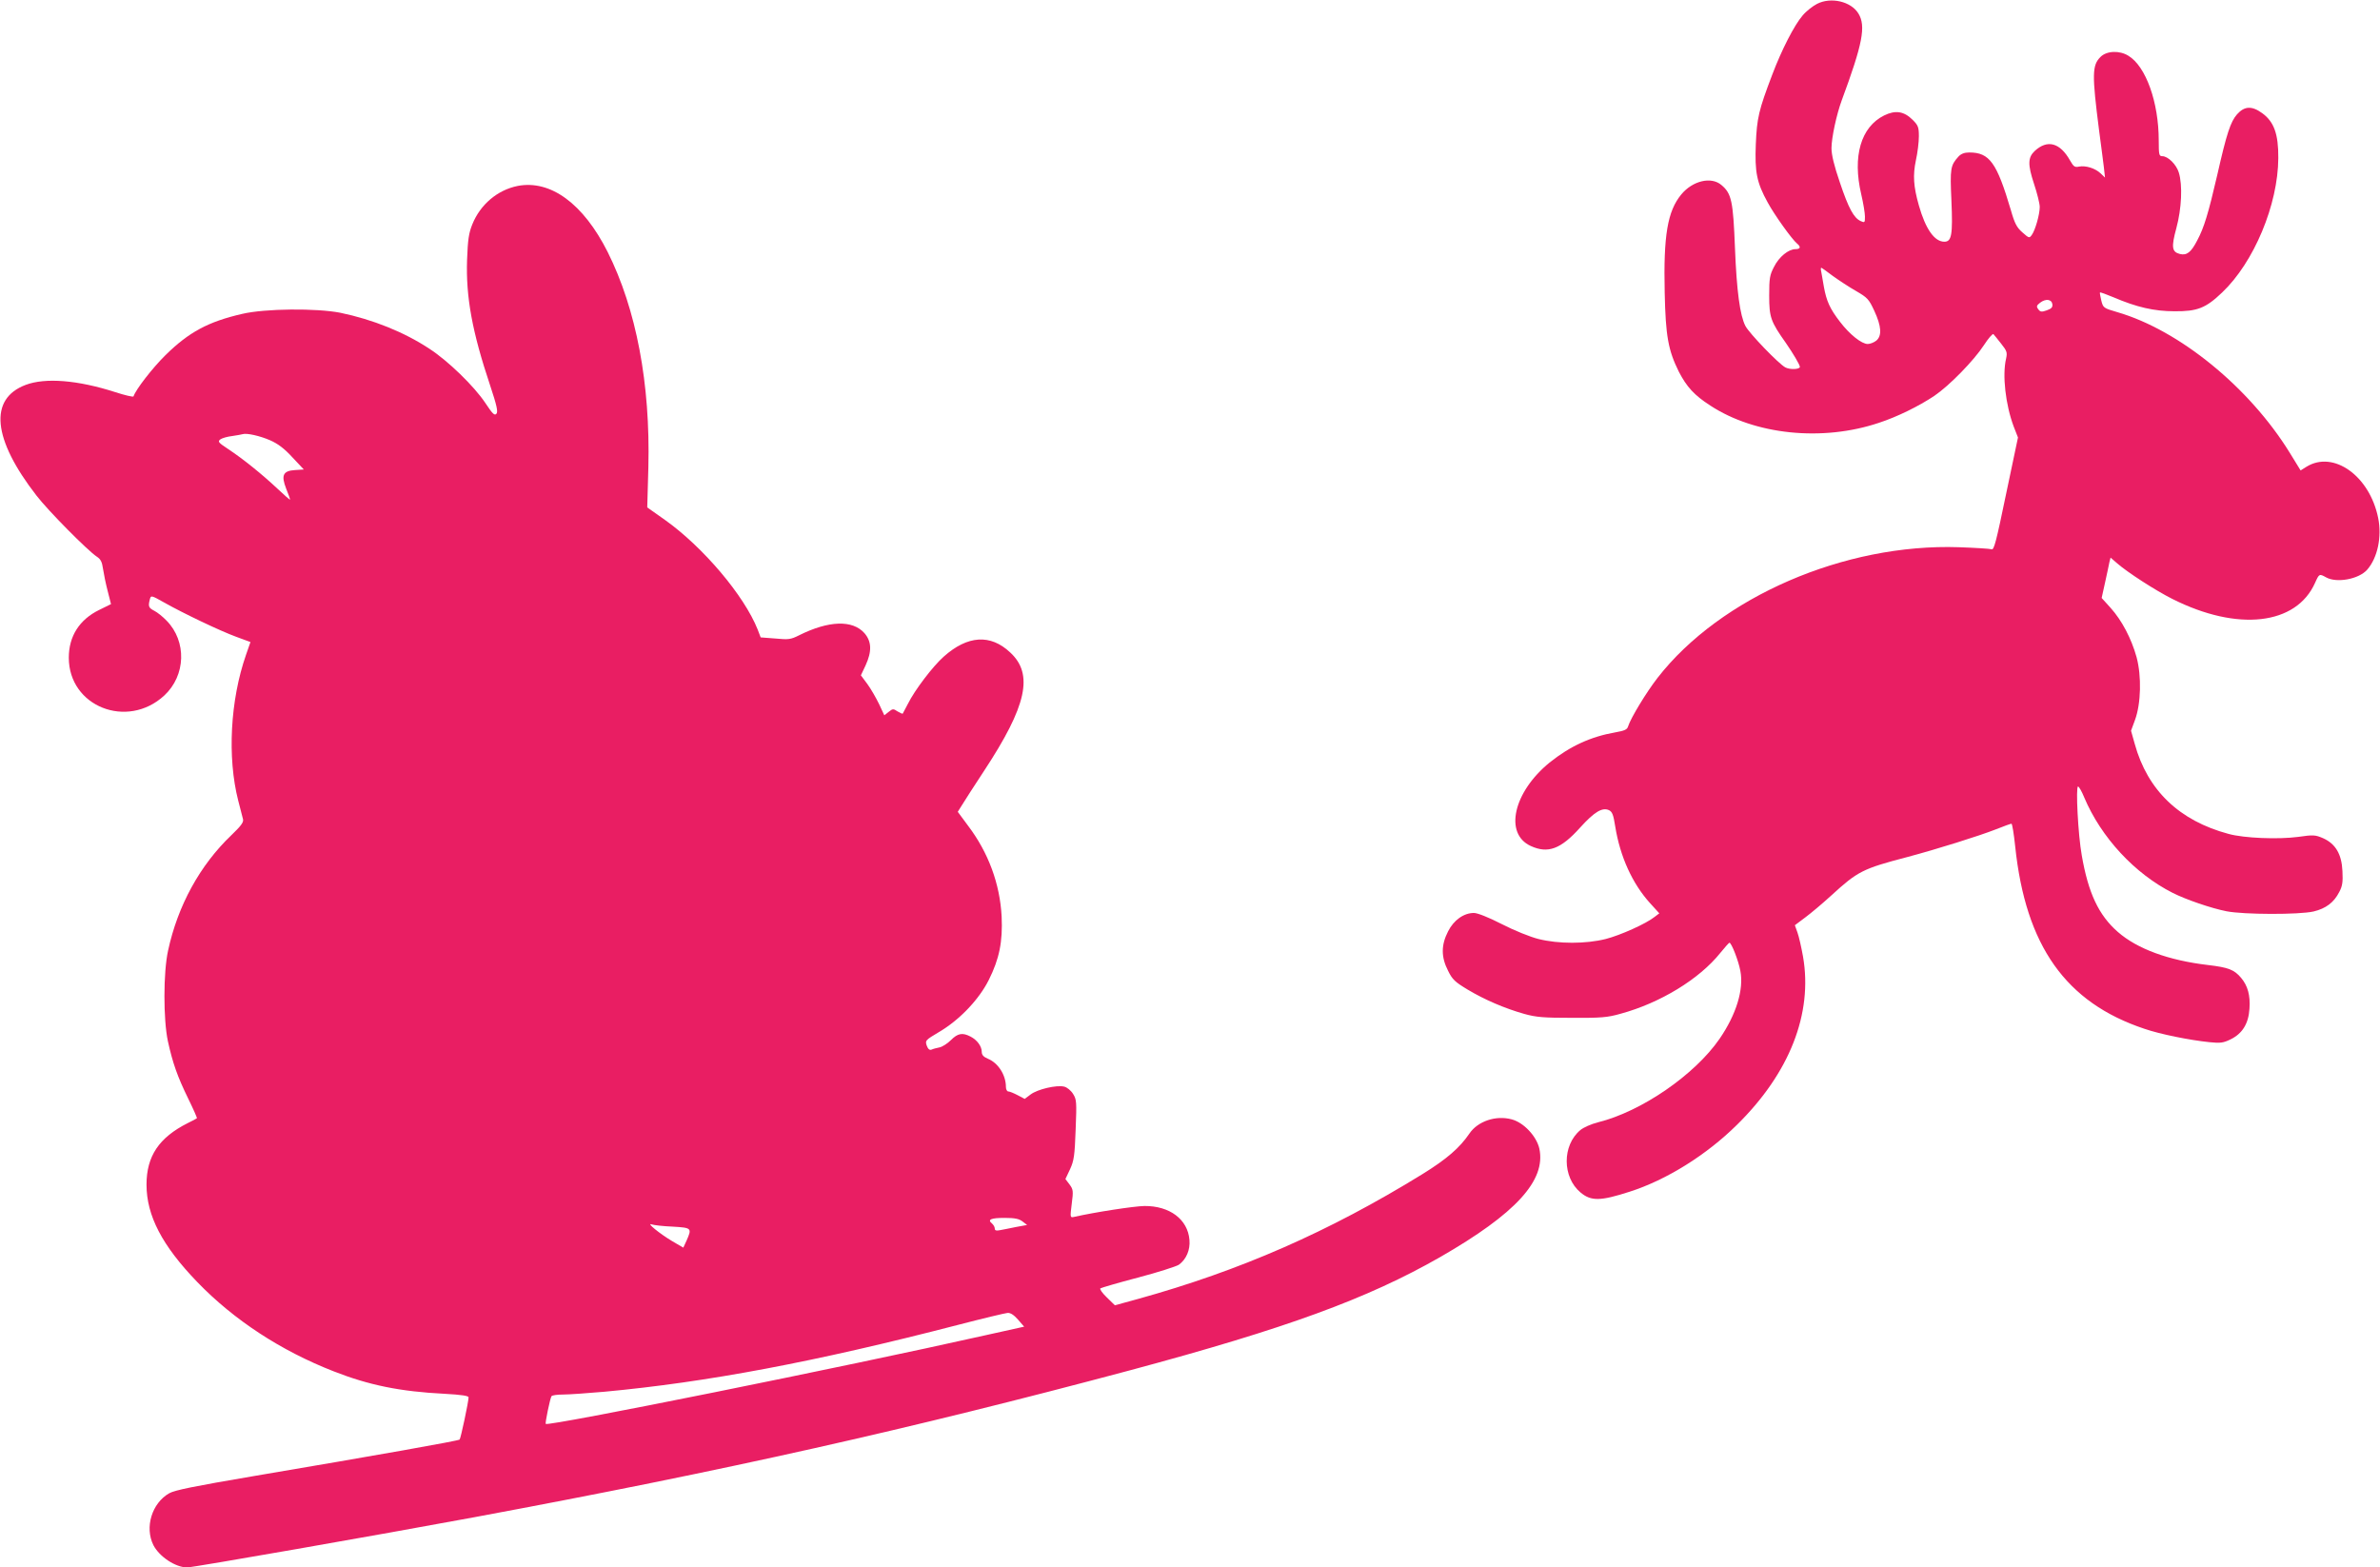
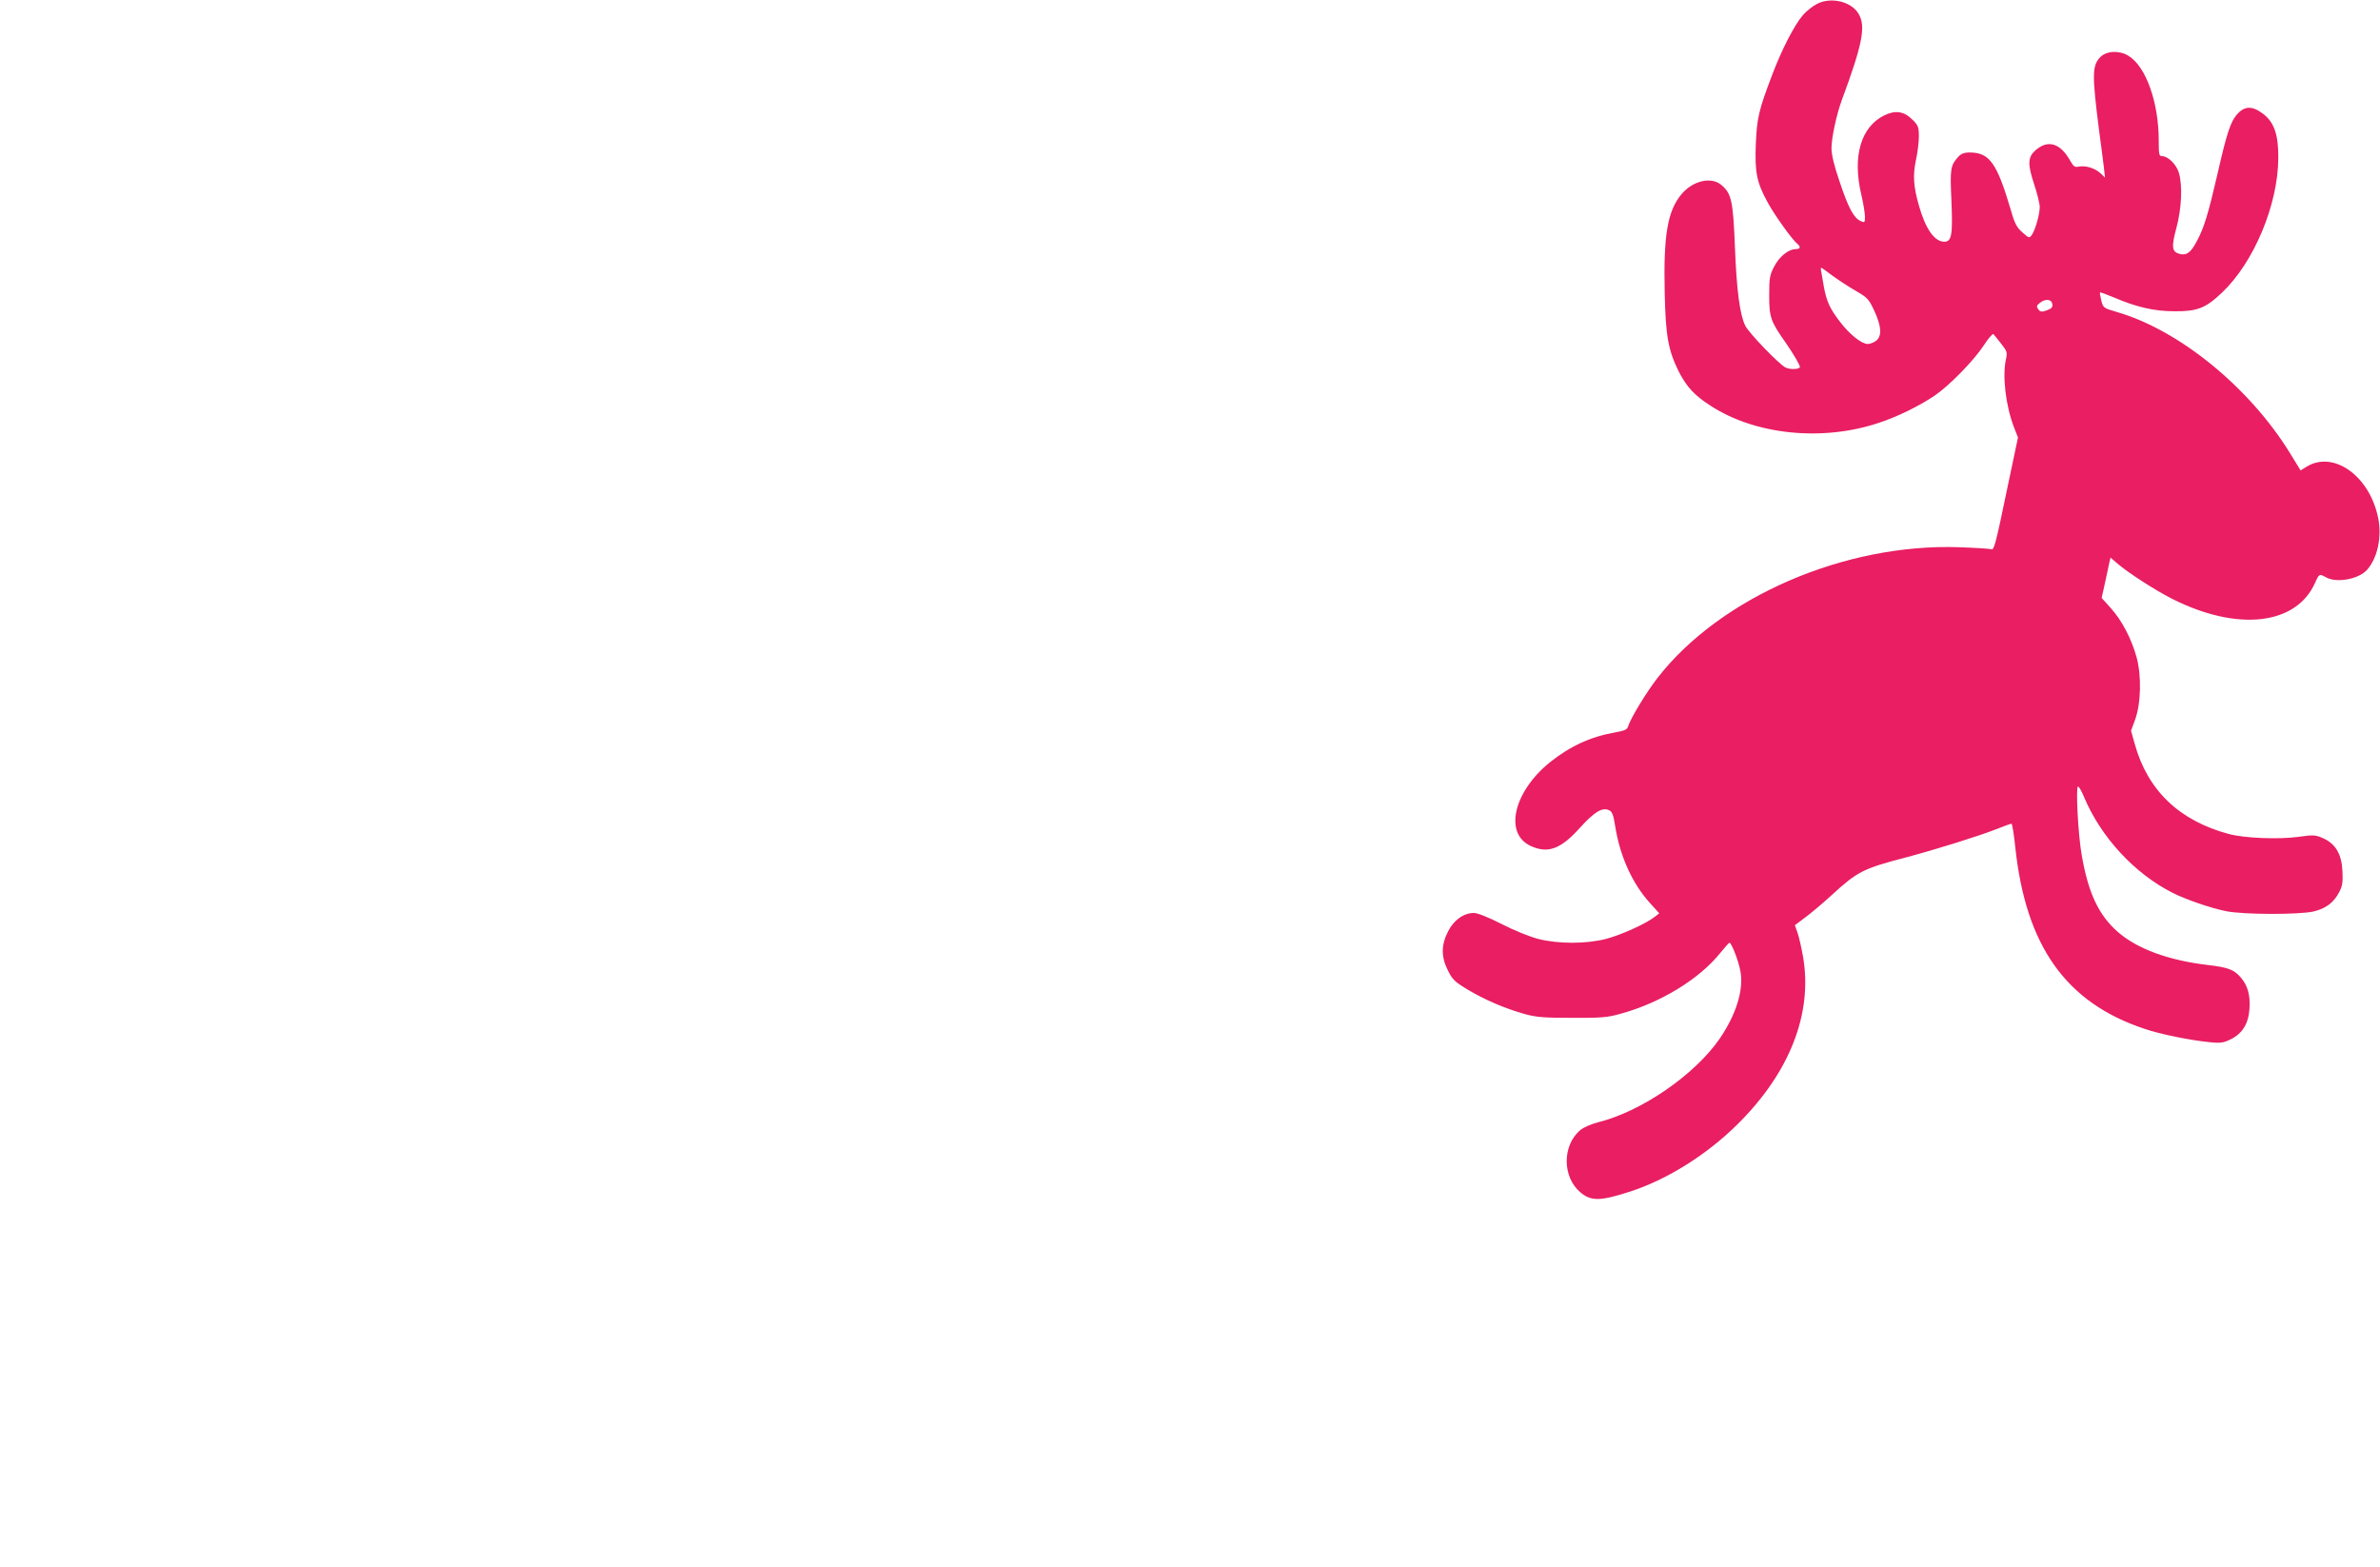
<svg xmlns="http://www.w3.org/2000/svg" version="1.0" width="1280pt" height="843pt" viewBox="0 0 1280 843" preserveAspectRatio="xMidYMid meet">
  <g transform="translate(0,843) scale(0.1,-0.1)" fill="#e91e63" stroke="none">
-     <path d="M9772 8409 c-23 -12 -58 -39 -77 -62 -45 -52 -113 -185 -163 -317 -74 -194 -83 -235 -89 -376 -6 -150 5 -206 64 -313 35 -65 130 -198 158 -221 22 -18 18 -30 -9 -30 -37 0 -88 -41 -115 -95 -23 -44 -26 -61 -26 -155 0 -117 8 -139 90 -255 38 -55 75 -117 75 -128 0 -14 -54 -16 -78 -3 -35 18 -195 184 -215 223 -29 56 -47 188 -56 418 -10 253 -18 294 -73 340 -55 47 -155 23 -216 -51 -74 -90 -96 -220 -89 -528 5 -234 19 -310 76 -425 42 -81 82 -126 169 -182 241 -158 603 -195 907 -93 98 32 214 89 298 145 81 55 213 190 267 273 24 37 47 63 51 59 4 -4 23 -28 42 -52 31 -39 33 -47 26 -80 -21 -88 -3 -248 41 -365 l23 -59 -64 -304 c-53 -256 -65 -303 -78 -297 -9 3 -88 8 -176 11 -615 21 -1282 -268 -1620 -702 -60 -77 -145 -217 -159 -262 -5 -17 -19 -23 -70 -32 -131 -23 -242 -74 -352 -162 -195 -159 -246 -383 -101 -449 92 -42 161 -17 265 99 77 85 119 110 155 94 18 -9 24 -24 34 -88 26 -162 92 -307 187 -412 l50 -55 -25 -19 c-46 -37 -185 -99 -263 -119 -107 -27 -255 -27 -362 0 -44 11 -131 46 -197 80 -72 37 -131 60 -150 60 -55 0 -109 -39 -139 -99 -38 -74 -38 -138 0 -212 23 -47 37 -60 105 -101 92 -55 199 -101 305 -131 65 -18 104 -21 257 -21 156 -1 191 2 261 22 213 58 423 186 536 327 24 30 46 54 49 55 11 0 49 -97 59 -152 19 -100 -22 -234 -112 -365 -134 -194 -420 -391 -654 -449 -36 -9 -79 -28 -95 -42 -98 -82 -97 -253 1 -335 57 -48 107 -47 265 4 197 63 412 197 576 359 284 279 409 599 356 905 -9 50 -22 108 -30 130 l-14 39 56 42 c31 23 94 76 141 119 141 129 168 143 405 205 162 43 388 114 480 150 42 17 79 30 83 30 4 0 13 -55 20 -122 56 -535 272 -840 695 -981 84 -29 243 -61 350 -72 58 -6 74 -4 113 15 64 31 97 85 102 165 5 72 -9 123 -45 166 -37 44 -68 56 -178 69 -213 25 -381 87 -485 178 -103 90 -159 209 -194 412 -20 111 -33 370 -20 370 5 0 20 -26 33 -58 91 -216 272 -411 476 -514 71 -36 208 -83 290 -99 92 -18 389 -19 468 -1 66 16 109 48 138 105 17 32 20 54 17 112 -4 91 -37 147 -104 177 -42 18 -52 19 -135 7 -107 -14 -289 -7 -373 16 -265 71 -436 234 -505 484 l-20 71 21 57 c33 89 36 237 9 338 -28 101 -79 198 -140 266 l-48 53 19 86 c10 47 21 95 23 108 l6 23 37 -32 c54 -47 205 -145 295 -190 351 -177 667 -141 768 87 22 49 23 49 59 29 57 -32 176 -10 221 41 56 64 80 177 59 279 -46 226 -240 364 -385 275 l-32 -20 -59 96 c-217 351 -593 658 -926 755 -75 22 -77 23 -87 63 -5 22 -9 42 -7 43 2 2 35 -10 73 -26 124 -53 218 -75 328 -75 123 -1 168 17 256 101 171 162 301 473 302 723 1 129 -23 195 -86 241 -56 41 -96 39 -136 -6 -35 -40 -56 -104 -106 -325 -48 -207 -71 -284 -108 -353 -33 -64 -56 -82 -93 -73 -44 11 -47 37 -19 140 28 104 34 230 13 298 -13 43 -58 88 -89 88 -17 0 -19 8 -19 84 0 206 -69 399 -163 456 -48 30 -117 27 -150 -6 -46 -45 -46 -96 -8 -394 11 -80 22 -170 26 -200 l6 -55 -24 23 c-29 27 -79 43 -116 36 -23 -5 -29 0 -48 33 -54 96 -122 114 -190 51 -37 -35 -38 -73 -4 -176 17 -51 31 -107 31 -125 0 -40 -24 -125 -43 -151 -13 -18 -15 -17 -50 14 -30 26 -42 48 -62 119 -76 257 -115 311 -224 311 -26 0 -44 -7 -58 -22 -43 -48 -46 -62 -38 -237 8 -185 1 -221 -38 -221 -53 0 -101 68 -137 195 -29 102 -33 162 -16 243 9 40 16 98 16 129 0 49 -4 59 -33 88 -47 47 -93 54 -154 24 -125 -62 -171 -220 -123 -424 11 -47 20 -101 20 -120 0 -32 -1 -34 -23 -24 -37 17 -65 68 -112 208 -31 90 -45 149 -45 184 0 55 27 181 55 257 113 305 131 400 90 467 -39 65 -148 91 -223 52z m85 -1463 c32 -23 88 -60 125 -81 62 -36 69 -44 98 -106 39 -84 42 -135 11 -161 -13 -10 -33 -18 -46 -18 -33 0 -97 51 -149 119 -55 71 -73 112 -87 189 -5 32 -12 67 -14 80 -3 12 -3 22 0 22 2 0 31 -20 62 -44z m1181 -152 c2 -17 -5 -24 -30 -33 -28 -10 -35 -9 -46 6 -11 15 -9 20 10 35 30 23 62 19 66 -8z" />
-     <path d="M2784 7430 c-109 -22 -201 -100 -244 -207 -19 -47 -24 -83 -28 -190 -7 -201 28 -389 124 -676 36 -108 43 -141 34 -152 -10 -12 -21 -1 -60 58 -60 90 -200 226 -300 291 -136 90 -306 158 -480 194 -128 25 -404 23 -527 -6 -183 -42 -287 -98 -413 -222 -70 -69 -160 -185 -172 -222 -2 -4 -46 6 -98 23 -202 65 -376 79 -482 39 -199 -75 -178 -291 58 -595 62 -81 276 -297 325 -329 20 -13 28 -28 33 -65 4 -27 15 -81 25 -119 l18 -71 -63 -31 c-107 -52 -164 -142 -164 -257 0 -263 314 -387 513 -204 117 108 122 292 13 403 -20 21 -50 45 -66 53 -31 16 -34 24 -24 62 6 22 7 22 78 -18 101 -57 297 -151 387 -184 l76 -28 -24 -69 c-85 -244 -101 -552 -42 -783 11 -44 23 -89 26 -101 4 -16 -11 -36 -62 -85 -170 -162 -289 -380 -341 -621 -26 -117 -26 -371 -1 -488 26 -118 51 -189 109 -308 28 -57 49 -105 47 -106 -2 -2 -24 -14 -49 -26 -155 -78 -222 -178 -222 -331 0 -167 84 -328 273 -524 197 -204 449 -369 733 -480 191 -75 359 -109 597 -121 91 -5 129 -11 129 -19 0 -24 -42 -220 -48 -227 -7 -7 -436 -83 -1110 -197 -317 -54 -422 -75 -452 -92 -93 -53 -133 -183 -85 -279 32 -62 118 -119 181 -120 31 0 1032 175 1544 270 1360 253 2332 471 3530 791 838 225 1273 384 1665 608 407 234 570 412 534 583 -15 67 -84 141 -149 158 -85 23 -182 -10 -227 -76 -53 -78 -123 -138 -252 -218 -506 -312 -983 -520 -1531 -672 l-124 -34 -43 42 c-24 23 -40 45 -35 49 4 3 95 30 202 58 107 28 206 60 220 69 40 29 62 80 57 134 -9 110 -106 183 -242 182 -56 -1 -266 -33 -380 -59 -20 -4 -20 -2 -11 71 9 69 8 77 -12 104 l-22 29 25 53 c21 46 25 73 30 213 6 150 5 162 -14 192 -11 18 -33 36 -48 39 -40 10 -143 -14 -180 -42 l-32 -24 -38 20 c-21 11 -43 20 -50 20 -7 0 -13 11 -13 24 0 64 -41 129 -97 152 -24 10 -33 21 -33 37 0 30 -25 64 -60 82 -44 23 -69 18 -106 -19 -18 -18 -46 -36 -61 -39 -15 -3 -35 -8 -43 -12 -11 -4 -19 3 -26 22 -9 27 -7 29 65 72 110 64 216 175 269 281 57 114 75 206 69 340 -9 176 -71 345 -182 491 l-54 73 22 35 c12 20 66 104 120 186 229 348 267 519 140 636 -106 100 -229 92 -357 -22 -58 -51 -157 -181 -193 -254 -14 -27 -27 -51 -28 -53 -2 -2 -14 4 -28 12 -22 15 -26 15 -47 -2 l-24 -19 -28 60 c-16 33 -44 82 -63 108 l-35 47 25 53 c35 76 33 129 -6 174 -64 72 -192 68 -352 -12 -44 -22 -56 -24 -127 -17 l-79 6 -16 42 c-73 184 -295 445 -499 590 l-95 67 6 217 c11 449 -65 849 -219 1157 -131 260 -307 389 -484 355z m-1331 -1368 c41 -18 76 -44 119 -91 l62 -66 -47 -3 c-65 -4 -76 -28 -48 -100 12 -29 21 -55 21 -59 0 -3 -31 24 -68 59 -82 77 -186 161 -265 213 -53 35 -57 40 -42 52 10 7 38 15 64 18 25 4 51 8 56 10 22 7 93 -9 148 -33z m4046 -4201 l25 -19 -60 -11 c-32 -7 -71 -14 -86 -17 -20 -4 -28 -2 -28 9 0 8 -7 20 -15 27 -26 21 -6 30 68 30 55 0 78 -5 96 -19z m-1881 -28 c103 -6 104 -8 74 -76 l-17 -37 -60 35 c-67 40 -142 101 -110 90 11 -4 62 -10 113 -12z m1857 -500 l33 -38 -212 -47 c-751 -169 -2347 -490 -2361 -476 -4 4 23 136 31 149 3 5 31 9 62 9 31 0 131 7 222 15 550 51 1132 160 1900 359 135 35 256 64 269 65 16 1 34 -11 56 -36z" />
+     <path d="M9772 8409 c-23 -12 -58 -39 -77 -62 -45 -52 -113 -185 -163 -317 -74 -194 -83 -235 -89 -376 -6 -150 5 -206 64 -313 35 -65 130 -198 158 -221 22 -18 18 -30 -9 -30 -37 0 -88 -41 -115 -95 -23 -44 -26 -61 -26 -155 0 -117 8 -139 90 -255 38 -55 75 -117 75 -128 0 -14 -54 -16 -78 -3 -35 18 -195 184 -215 223 -29 56 -47 188 -56 418 -10 253 -18 294 -73 340 -55 47 -155 23 -216 -51 -74 -90 -96 -220 -89 -528 5 -234 19 -310 76 -425 42 -81 82 -126 169 -182 241 -158 603 -195 907 -93 98 32 214 89 298 145 81 55 213 190 267 273 24 37 47 63 51 59 4 -4 23 -28 42 -52 31 -39 33 -47 26 -80 -21 -88 -3 -248 41 -365 l23 -59 -64 -304 c-53 -256 -65 -303 -78 -297 -9 3 -88 8 -176 11 -615 21 -1282 -268 -1620 -702 -60 -77 -145 -217 -159 -262 -5 -17 -19 -23 -70 -32 -131 -23 -242 -74 -352 -162 -195 -159 -246 -383 -101 -449 92 -42 161 -17 265 99 77 85 119 110 155 94 18 -9 24 -24 34 -88 26 -162 92 -307 187 -412 l50 -55 -25 -19 c-46 -37 -185 -99 -263 -119 -107 -27 -255 -27 -362 0 -44 11 -131 46 -197 80 -72 37 -131 60 -150 60 -55 0 -109 -39 -139 -99 -38 -74 -38 -138 0 -212 23 -47 37 -60 105 -101 92 -55 199 -101 305 -131 65 -18 104 -21 257 -21 156 -1 191 2 261 22 213 58 423 186 536 327 24 30 46 54 49 55 11 0 49 -97 59 -152 19 -100 -22 -234 -112 -365 -134 -194 -420 -391 -654 -449 -36 -9 -79 -28 -95 -42 -98 -82 -97 -253 1 -335 57 -48 107 -47 265 4 197 63 412 197 576 359 284 279 409 599 356 905 -9 50 -22 108 -30 130 l-14 39 56 42 c31 23 94 76 141 119 141 129 168 143 405 205 162 43 388 114 480 150 42 17 79 30 83 30 4 0 13 -55 20 -122 56 -535 272 -840 695 -981 84 -29 243 -61 350 -72 58 -6 74 -4 113 15 64 31 97 85 102 165 5 72 -9 123 -45 166 -37 44 -68 56 -178 69 -213 25 -381 87 -485 178 -103 90 -159 209 -194 412 -20 111 -33 370 -20 370 5 0 20 -26 33 -58 91 -216 272 -411 476 -514 71 -36 208 -83 290 -99 92 -18 389 -19 468 -1 66 16 109 48 138 105 17 32 20 54 17 112 -4 91 -37 147 -104 177 -42 18 -52 19 -135 7 -107 -14 -289 -7 -373 16 -265 71 -436 234 -505 484 l-20 71 21 57 c33 89 36 237 9 338 -28 101 -79 198 -140 266 l-48 53 19 86 c10 47 21 95 23 108 l6 23 37 -32 c54 -47 205 -145 295 -190 351 -177 667 -141 768 87 22 49 23 49 59 29 57 -32 176 -10 221 41 56 64 80 177 59 279 -46 226 -240 364 -385 275 l-32 -20 -59 96 c-217 351 -593 658 -926 755 -75 22 -77 23 -87 63 -5 22 -9 42 -7 43 2 2 35 -10 73 -26 124 -53 218 -75 328 -75 123 -1 168 17 256 101 171 162 301 473 302 723 1 129 -23 195 -86 241 -56 41 -96 39 -136 -6 -35 -40 -56 -104 -106 -325 -48 -207 -71 -284 -108 -353 -33 -64 -56 -82 -93 -73 -44 11 -47 37 -19 140 28 104 34 230 13 298 -13 43 -58 88 -89 88 -17 0 -19 8 -19 84 0 206 -69 399 -163 456 -48 30 -117 27 -150 -6 -46 -45 -46 -96 -8 -394 11 -80 22 -170 26 -200 l6 -55 -24 23 c-29 27 -79 43 -116 36 -23 -5 -29 0 -48 33 -54 96 -122 114 -190 51 -37 -35 -38 -73 -4 -176 17 -51 31 -107 31 -125 0 -40 -24 -125 -43 -151 -13 -18 -15 -17 -50 14 -30 26 -42 48 -62 119 -76 257 -115 311 -224 311 -26 0 -44 -7 -58 -22 -43 -48 -46 -62 -38 -237 8 -185 1 -221 -38 -221 -53 0 -101 68 -137 195 -29 102 -33 162 -16 243 9 40 16 98 16 129 0 49 -4 59 -33 88 -47 47 -93 54 -154 24 -125 -62 -171 -220 -123 -424 11 -47 20 -101 20 -120 0 -32 -1 -34 -23 -24 -37 17 -65 68 -112 208 -31 90 -45 149 -45 184 0 55 27 181 55 257 113 305 131 400 90 467 -39 65 -148 91 -223 52z m85 -1463 c32 -23 88 -60 125 -81 62 -36 69 -44 98 -106 39 -84 42 -135 11 -161 -13 -10 -33 -18 -46 -18 -33 0 -97 51 -149 119 -55 71 -73 112 -87 189 -5 32 -12 67 -14 80 -3 12 -3 22 0 22 2 0 31 -20 62 -44m1181 -152 c2 -17 -5 -24 -30 -33 -28 -10 -35 -9 -46 6 -11 15 -9 20 10 35 30 23 62 19 66 -8z" />
  </g>
</svg>